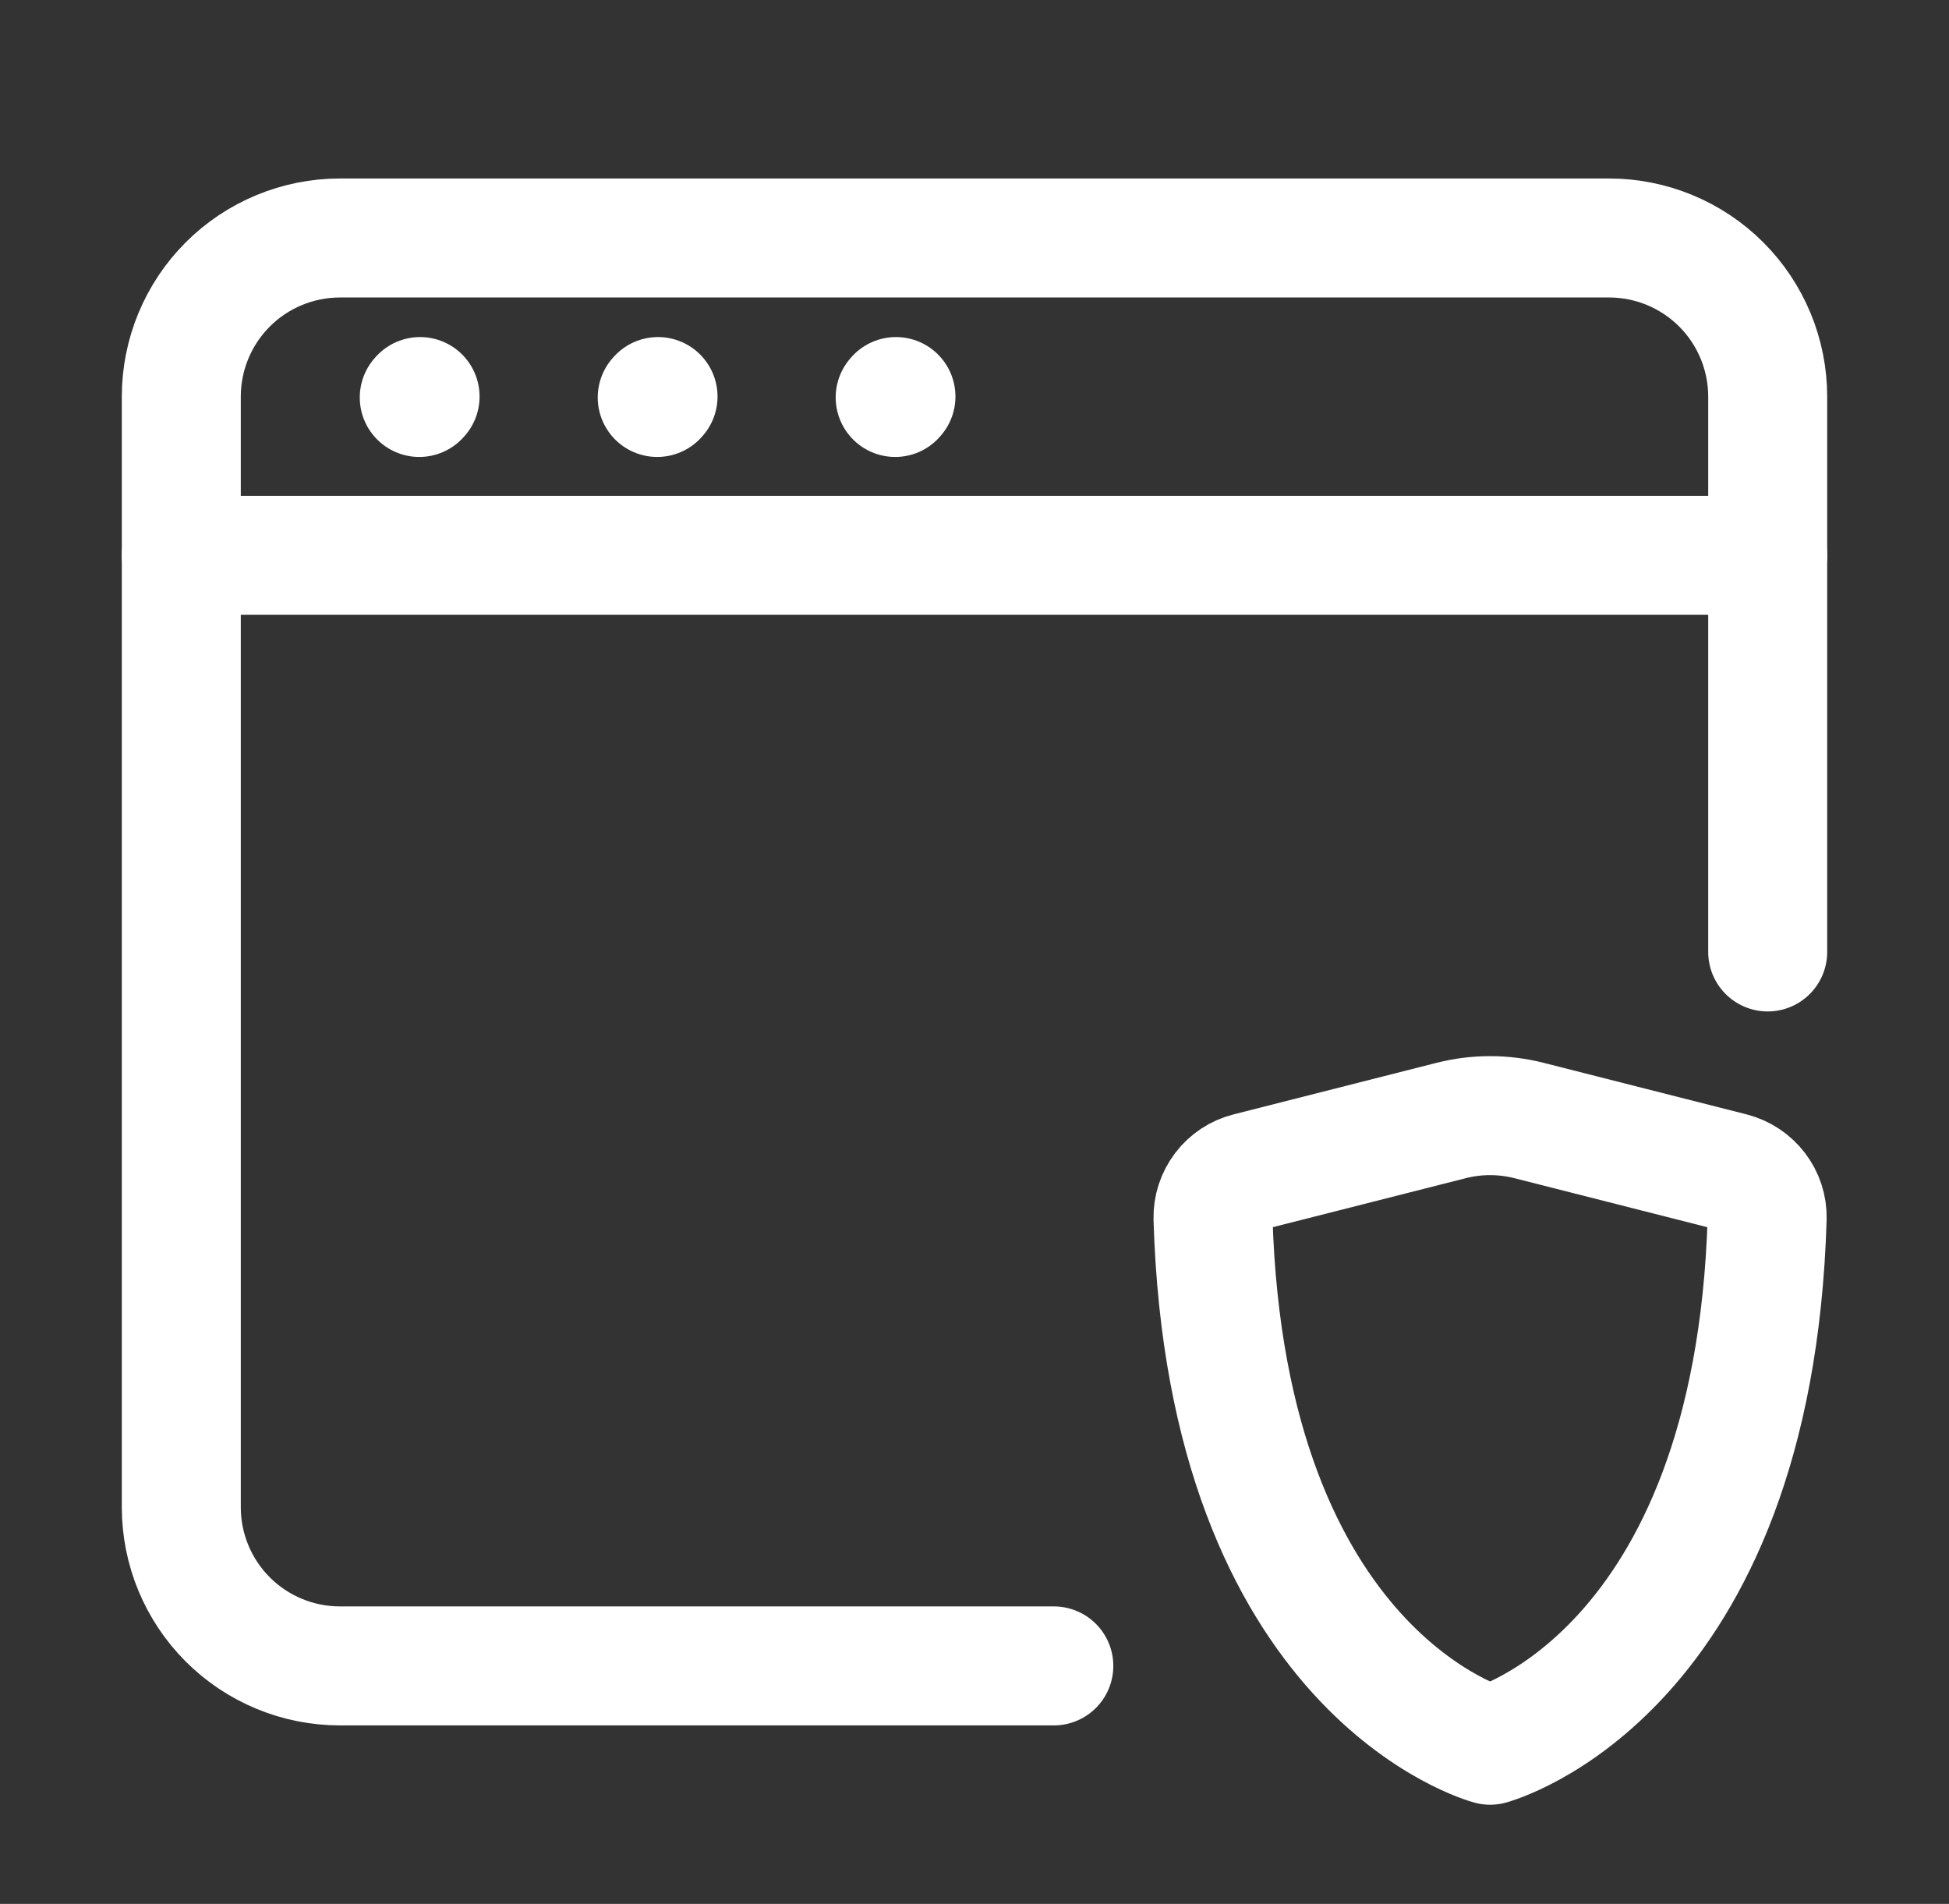
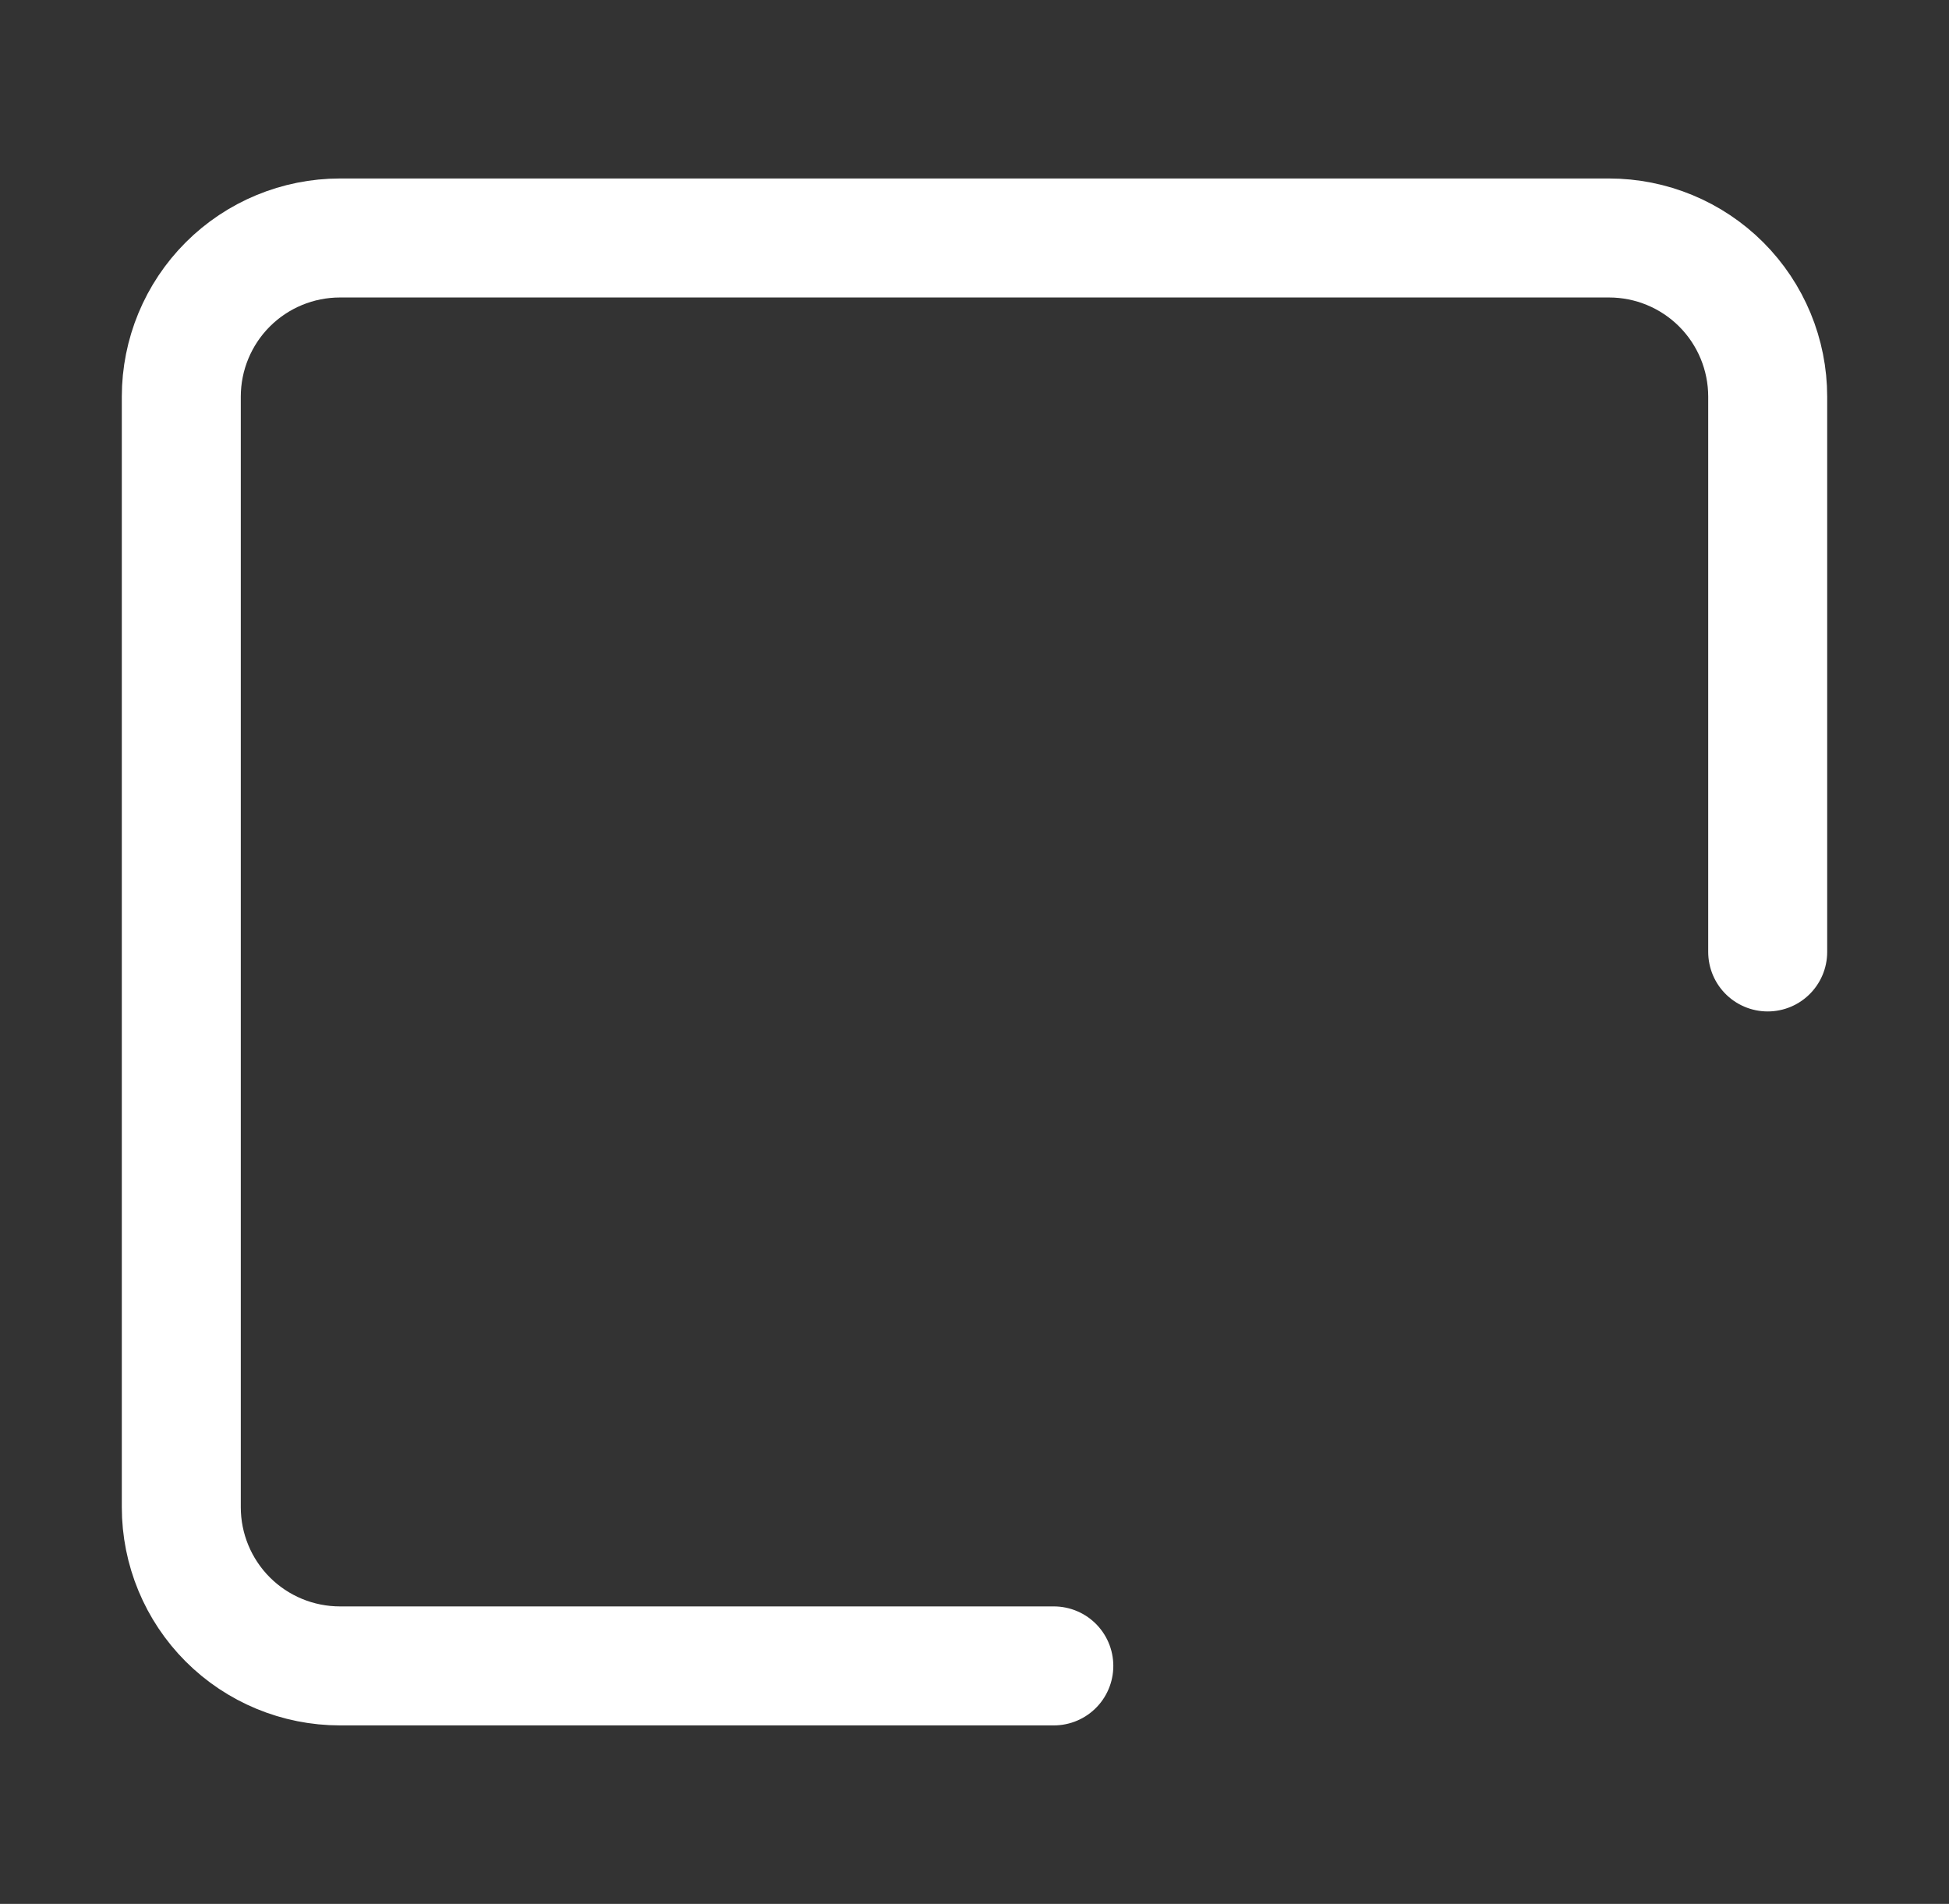
<svg xmlns="http://www.w3.org/2000/svg" width="43" height="42" viewBox="0 0 43 42" fill="none">
  <rect x="0" y="0" width="43" height="42" fill="#333333" stroke="none" />
  <path d="M23.25 36.75H7.5C6.572 36.75 5.681 36.381 5.025 35.725C4.369 35.069 4 34.178 4 33.25V8.75C4 7.822 4.369 6.931 5.025 6.275C5.681 5.619 6.572 5.25 7.5 5.25H35.5C36.428 5.25 37.319 5.619 37.975 6.275C38.631 6.931 39 7.822 39 8.75V21" stroke="white" stroke-width="2.625" stroke-linecap="round" />
-   <path d="M4 12.25H39M9.25 8.768L9.268 8.748M14.5 8.768L14.518 8.748M19.75 8.768L19.767 8.748M33.736 24.719L38.209 25.855C38.675 25.974 39.002 26.397 38.988 26.877C38.687 36.953 32.875 38.5 32.875 38.5C32.875 38.5 27.063 36.953 26.762 26.877C26.757 26.643 26.831 26.415 26.973 26.229C27.114 26.043 27.314 25.911 27.541 25.855L32.014 24.719C32.579 24.575 33.171 24.575 33.736 24.719V24.719Z" stroke="white" stroke-width="2.625" stroke-linecap="round" stroke-linejoin="round" />
</svg>